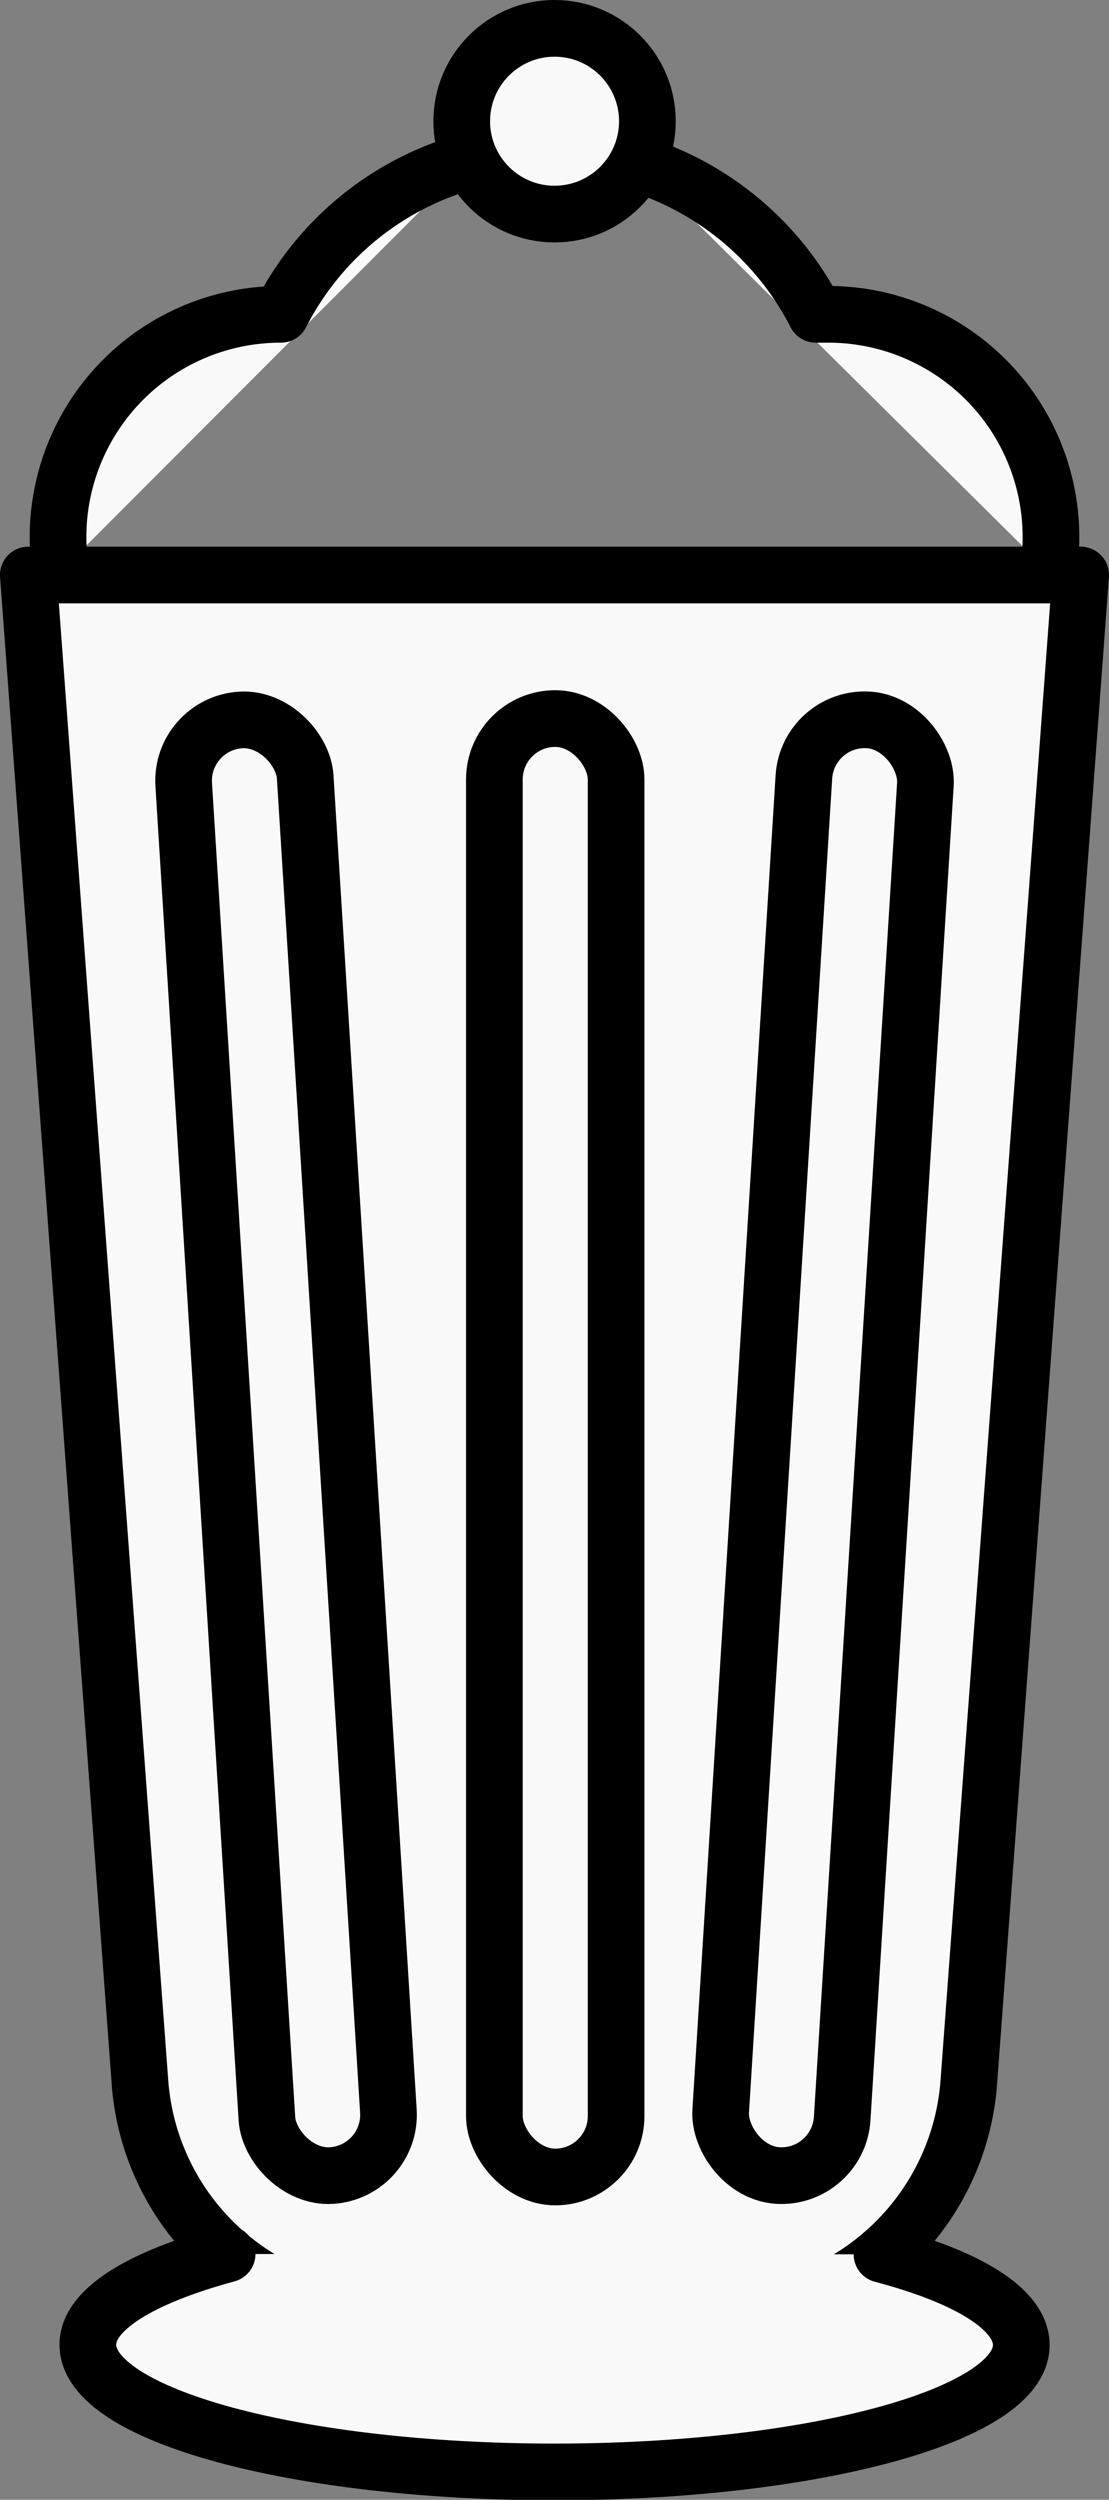
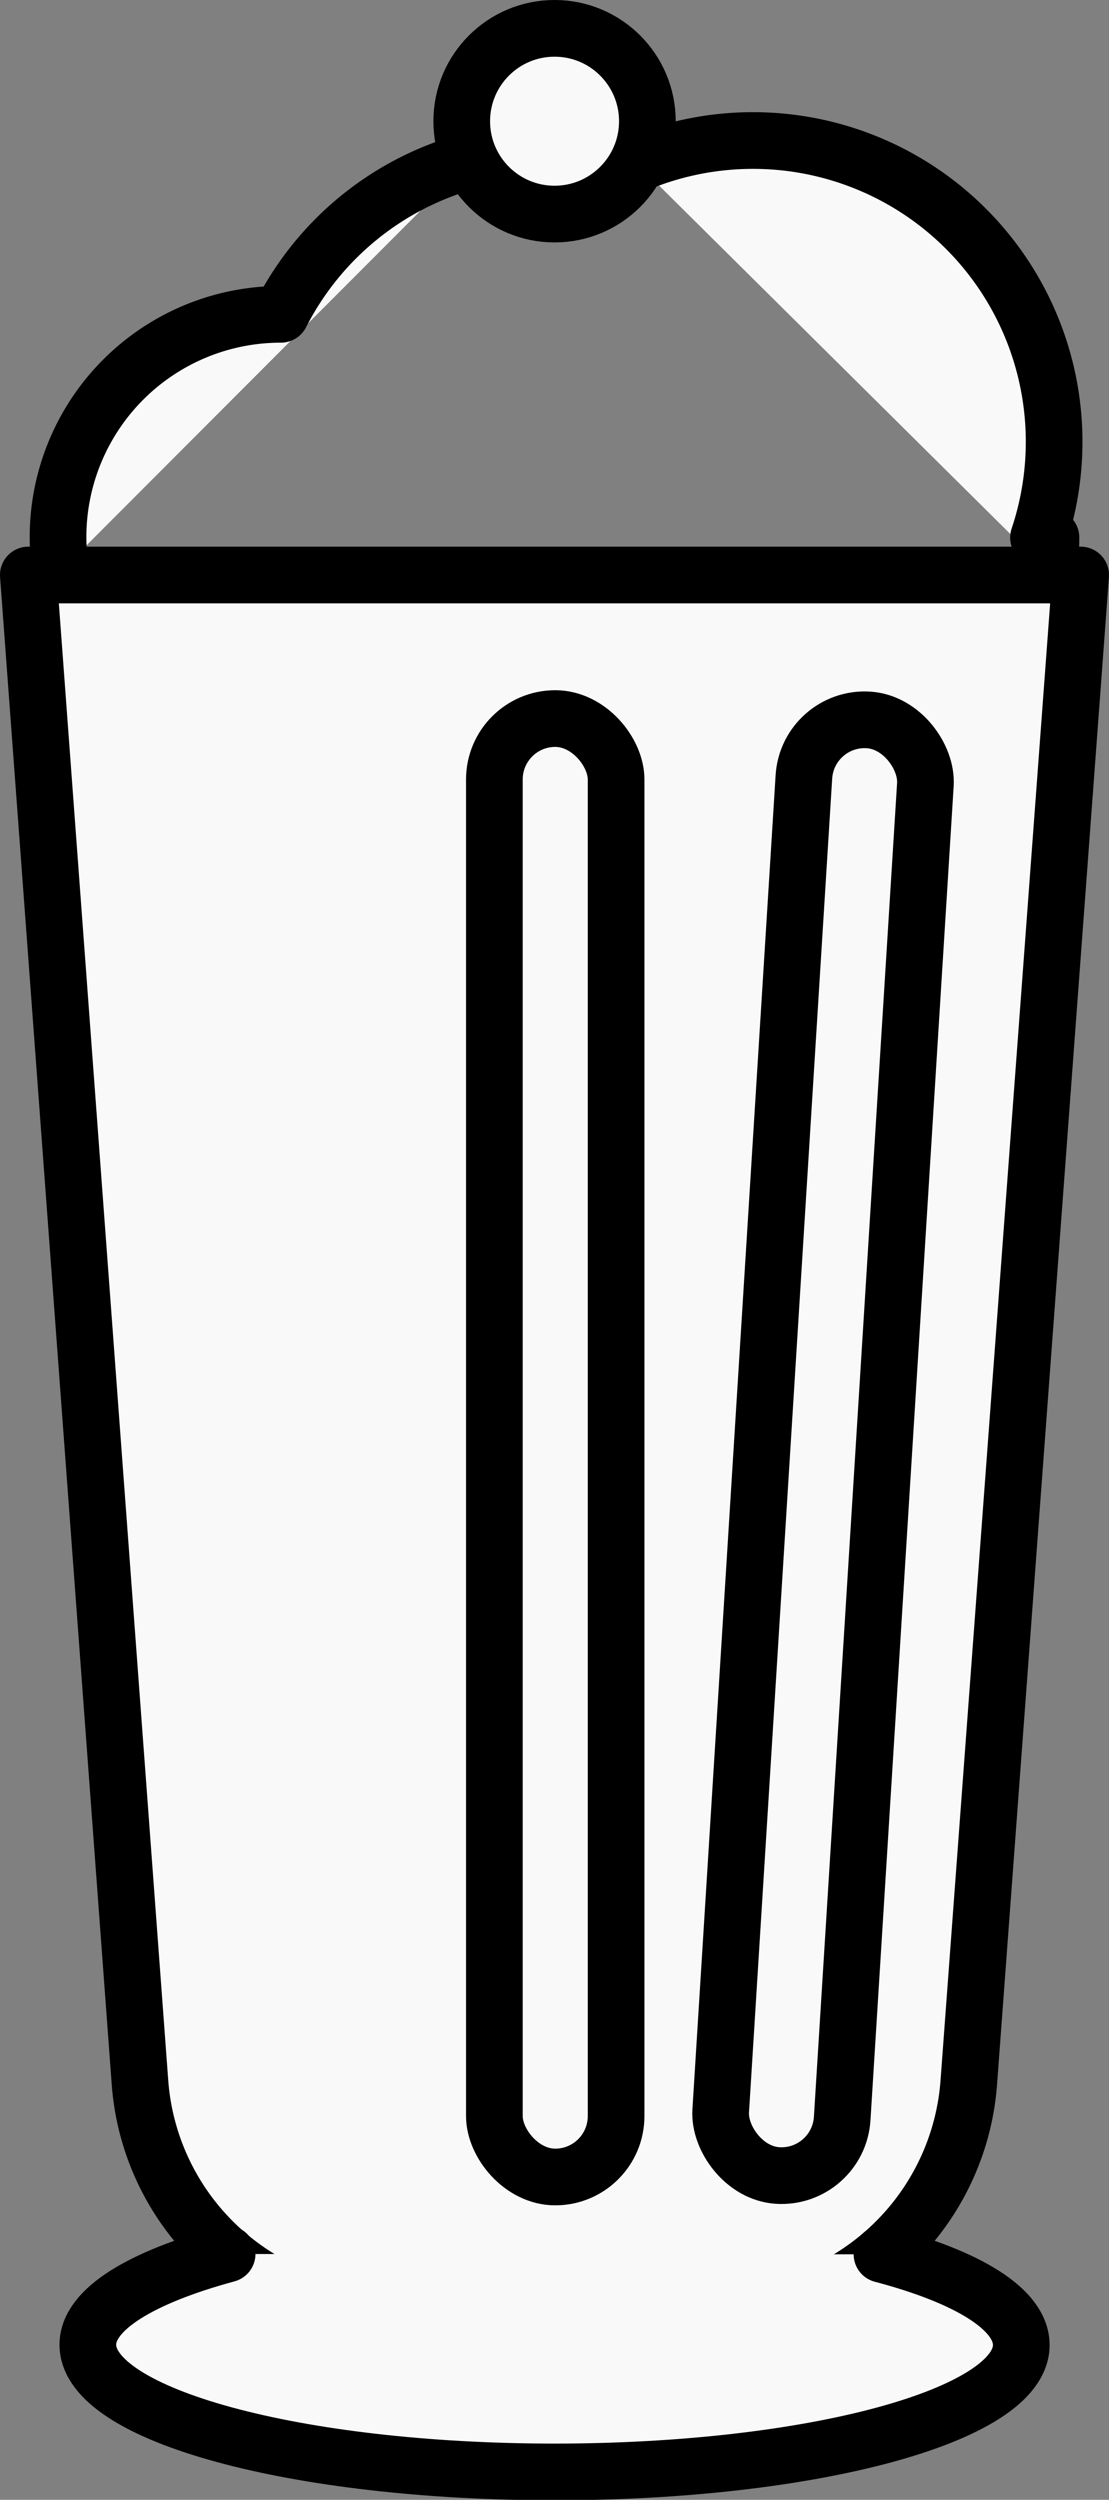
<svg xmlns="http://www.w3.org/2000/svg" viewBox="0 0 97.85 220.46">
  <rect x="0" y="0" width="97.85" height="220.46" fill="#808080" stroke="none" />
  <defs>
    <style>.cls-1{fill:#f9f9f9;stroke:#000;stroke-linecap:round;stroke-linejoin:round;stroke-width:5px;}</style>
  </defs>
  <g id="Layer_2" data-name="Layer 2">
    <g id="Capa_1" data-name="Capa 1">
      <path class="cls-1" d="M34.44,50.71H95.35L85.48,183.64a22.12,22.12,0,0,1-22.06,20.5h-29a22.13,22.13,0,0,1-22.07-20.5L2.5,50.71Z" />
      <path class="cls-1" d="M77.82,198.81c7.59,2,12.29,4.85,12.29,8C90.11,213,71.67,218,48.93,218S7.75,213,7.75,206.78c0-3.12,4.7-5.94,12.29-8" />
-       <path class="cls-1" d="M92.49,50.41a19,19,0,0,0,.24-3A19.65,19.65,0,0,0,73.08,27.72c-.37,0-.73,0-1.1,0A26.57,26.57,0,0,0,56.21,14.44" />
+       <path class="cls-1" d="M92.49,50.41a19,19,0,0,0,.24-3c-.37,0-.73,0-1.1,0A26.57,26.57,0,0,0,56.21,14.44" />
      <path class="cls-1" d="M41.51,14.17A26.5,26.5,0,0,0,24.78,27.72,19.65,19.65,0,0,0,5.12,47.37a19,19,0,0,0,.24,3" />
      <circle class="cls-1" cx="48.93" cy="10.69" r="8.19" />
      <rect class="cls-1" x="43.62" y="63.36" width="10.74" height="128.62" rx="5.37" transform="translate(97.98 255.35) rotate(180)" />
-       <rect class="cls-1" x="19.86" y="63.36" width="10.74" height="128.62" rx="5.37" transform="translate(58.37 253.53) rotate(176.43)" />
      <rect class="cls-1" x="67.25" y="63.36" width="10.74" height="128.62" rx="5.37" transform="translate(8.09 -4.27) rotate(3.57)" />
    </g>
  </g>
</svg>